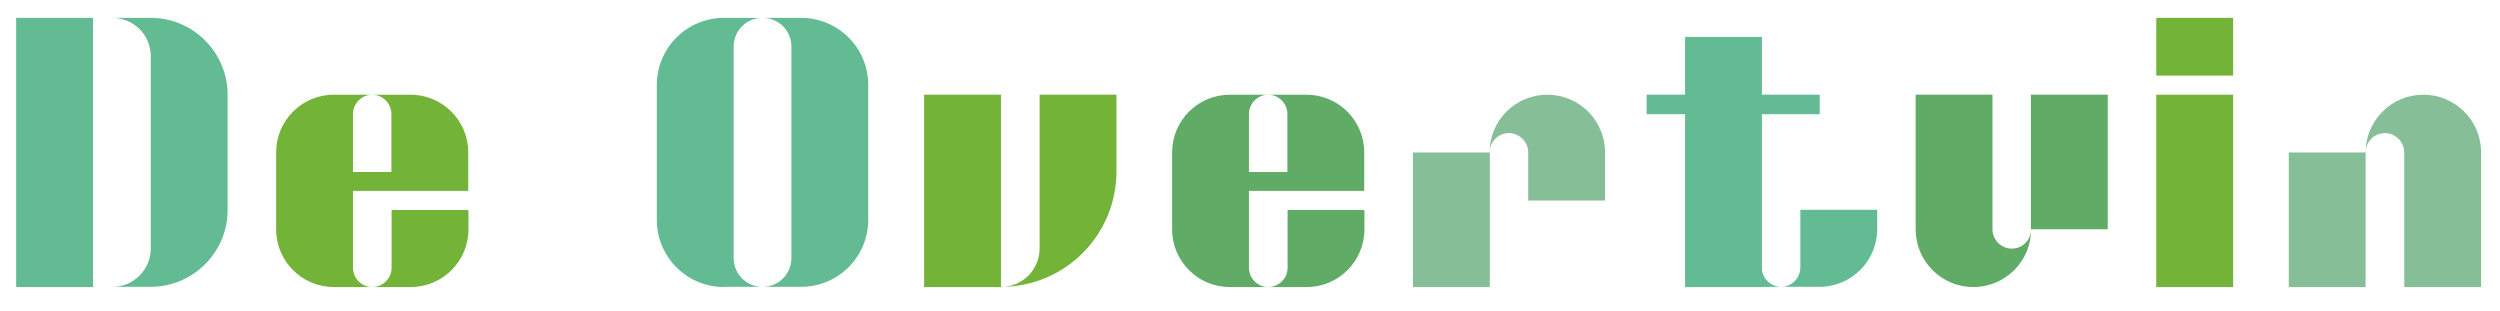
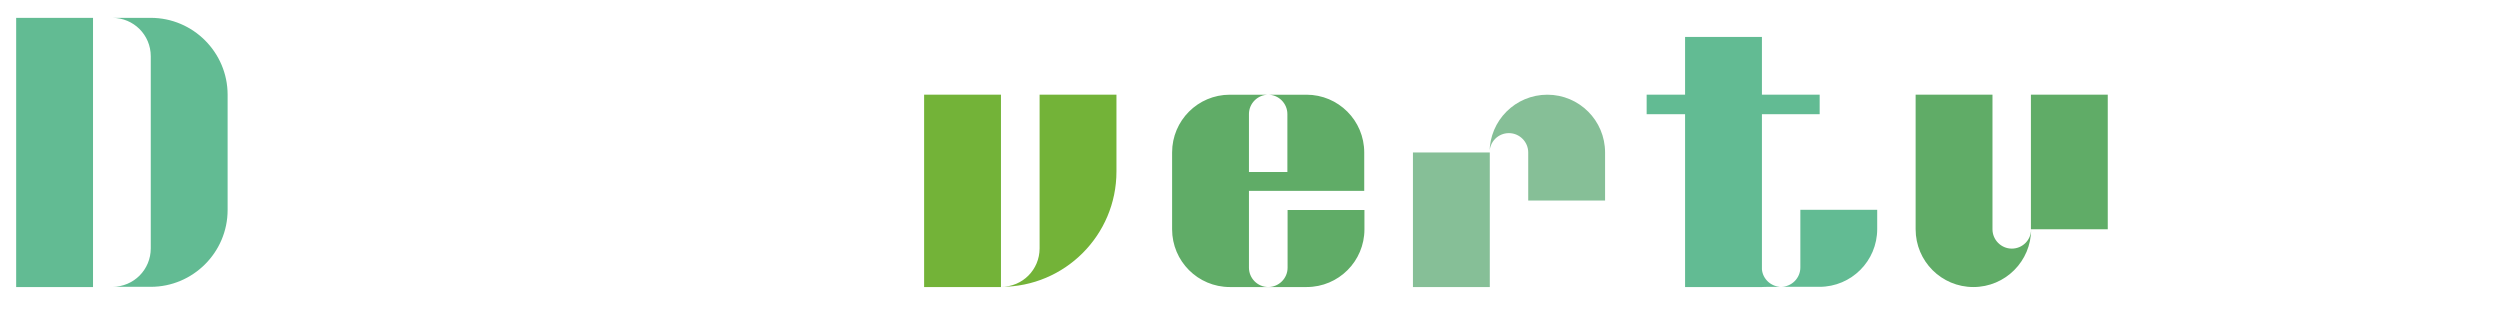
<svg xmlns="http://www.w3.org/2000/svg" id="Layer_1" version="1.1" viewBox="0 0 1190.6 147.9">
  <defs>
    <style> .st0 { fill: #60ac67; } .st1 { fill: #62bb93; } .st2 { fill: #86bf97; } .st3 { fill: #73b338; } </style>
  </defs>
  <g>
    <path class="st1" d="M7.7,8.5h36.6v128.2H7.7s0-128.2,0-128.2ZM71.8,8.5c20.2,0,36.6,16.5,36.6,36.6v54.9c0,20.2-16.5,36.6-36.6,36.6h-18.3c10.2,0,18.3-8.2,18.3-18.3V26.8c0-10.2-8.2-18.3-18.3-18.3h18.3,0Z" />
-     <path class="st3" d="M159,136.7c-15.2,0-27.5-12.3-27.5-27.5v-36.6c0-15.2,12.3-27.5,27.5-27.5h18.3c-5,0-9.2,4.1-9.2,9.2v27.6h18.3v-27.6c0-5-4.1-9.2-9.2-9.2h18.3c15.2,0,27.5,12.3,27.5,27.5v18.3h-54.9v36.6c0,5,4.1,9.2,9.2,9.2h-18.3,0ZM223.1,100v9.2c0,15.2-12.3,27.5-27.5,27.5h-18.3c5,0,9.2-4.1,9.2-9.2v-27.5h36.6Z" />
-     <path class="st1" d="M344.8,136.7c-17.7,0-32-14.3-32-32V40.5c0-17.7,14.3-32,32-32h18.3c-7.6,0-13.7,6.1-13.7,13.7v100.7c0,7.6,6.1,13.7,13.7,13.7h-18.3ZM381.5,8.5c17.7,0,32,14.3,32,32v64.1c0,17.7-14.3,32-32,32h-18.3c7.6,0,13.7-6.1,13.7-13.7V22.2c0-7.6-6.1-13.7-13.7-13.7h18.3Z" />
    <path class="st3" d="M440.1,45.1h36.6v91.6h-36.6V45.1ZM531.7,45.1v36.6c0,30.3-24.6,54.9-54.9,54.9,10.2,0,18.3-8.2,18.3-18.3V45.1h36.6Z" />
    <path class="st0" d="M585.7,136.7c-15.2,0-27.5-12.3-27.5-27.5v-36.6c0-15.2,12.3-27.5,27.5-27.5h18.3c-5,0-9.2,4.1-9.2,9.2v27.6h18.3v-27.6c0-5-4.1-9.2-9.2-9.2h18.3c15.2,0,27.5,12.3,27.5,27.5v18.3h-54.9v36.6c0,5,4.1,9.2,9.2,9.2h-18.3,0ZM649.8,100v9.2c0,15.2-12.3,27.5-27.5,27.5h-18.3c5,0,9.2-4.1,9.2-9.2v-27.5h36.6,0Z" />
    <path class="st2" d="M672.9,72.6h36.6v64.1h-36.6v-64.1ZM727.8,72.6c0-5-4.1-9.2-9.2-9.2s-9.2,4.1-9.2,9.2c0-15.2,12.3-27.5,27.5-27.5s27.5,12.3,27.5,27.5v22.9h-36.6v-22.9h0Z" />
    <path class="st0" d="M948.9,45.1v64.1c0,5,4.1,9.2,9.2,9.2s9.2-4.1,9.2-9.2c0,15.2-12.3,27.5-27.5,27.5s-27.5-12.3-27.5-27.5V45.1h36.6,0ZM967.2,45.1h36.6v64.1h-36.6V45.1Z" />
-     <path class="st3" d="M1026.9,8.5h36.6v27.5h-36.6V8.5ZM1026.9,45.1h36.6v91.6h-36.6V45.1ZM1063.5,136.7h-36.6,36.6Z" />
-     <path class="st2" d="M1090,72.6h36.6v64.1h-36.6v-64.1ZM1145,72.6c0-5-4.1-9.2-9.2-9.2s-9.2,4.1-9.2,9.2c0-15.2,12.3-27.5,27.5-27.5s27.5,12.3,27.5,27.5v64.1h-36.6v-64.1h0Z" />
    <path class="st1" d="M839.1,128.3V54.4h27.5v-9.3h-27.5v-27.5h-36.6v27.5h-18.3v9.3h18.3v17.2c0,.3,0,.6,0,.9v36.6c0,.3,0,.6,0,.9v26.7h36.6c0-.1,9.1-.1,9.1-.1-4.7,0-8.7-3.7-9.1-8.3h0Z" />
  </g>
  <path class="st1" d="M857.4,99.9v27.5c0,5-4.1,9.2-9.2,9.2h18.3c15.2,0,27.5-12.3,27.5-27.5v-9.2h-36.6,0Z" />
</svg>